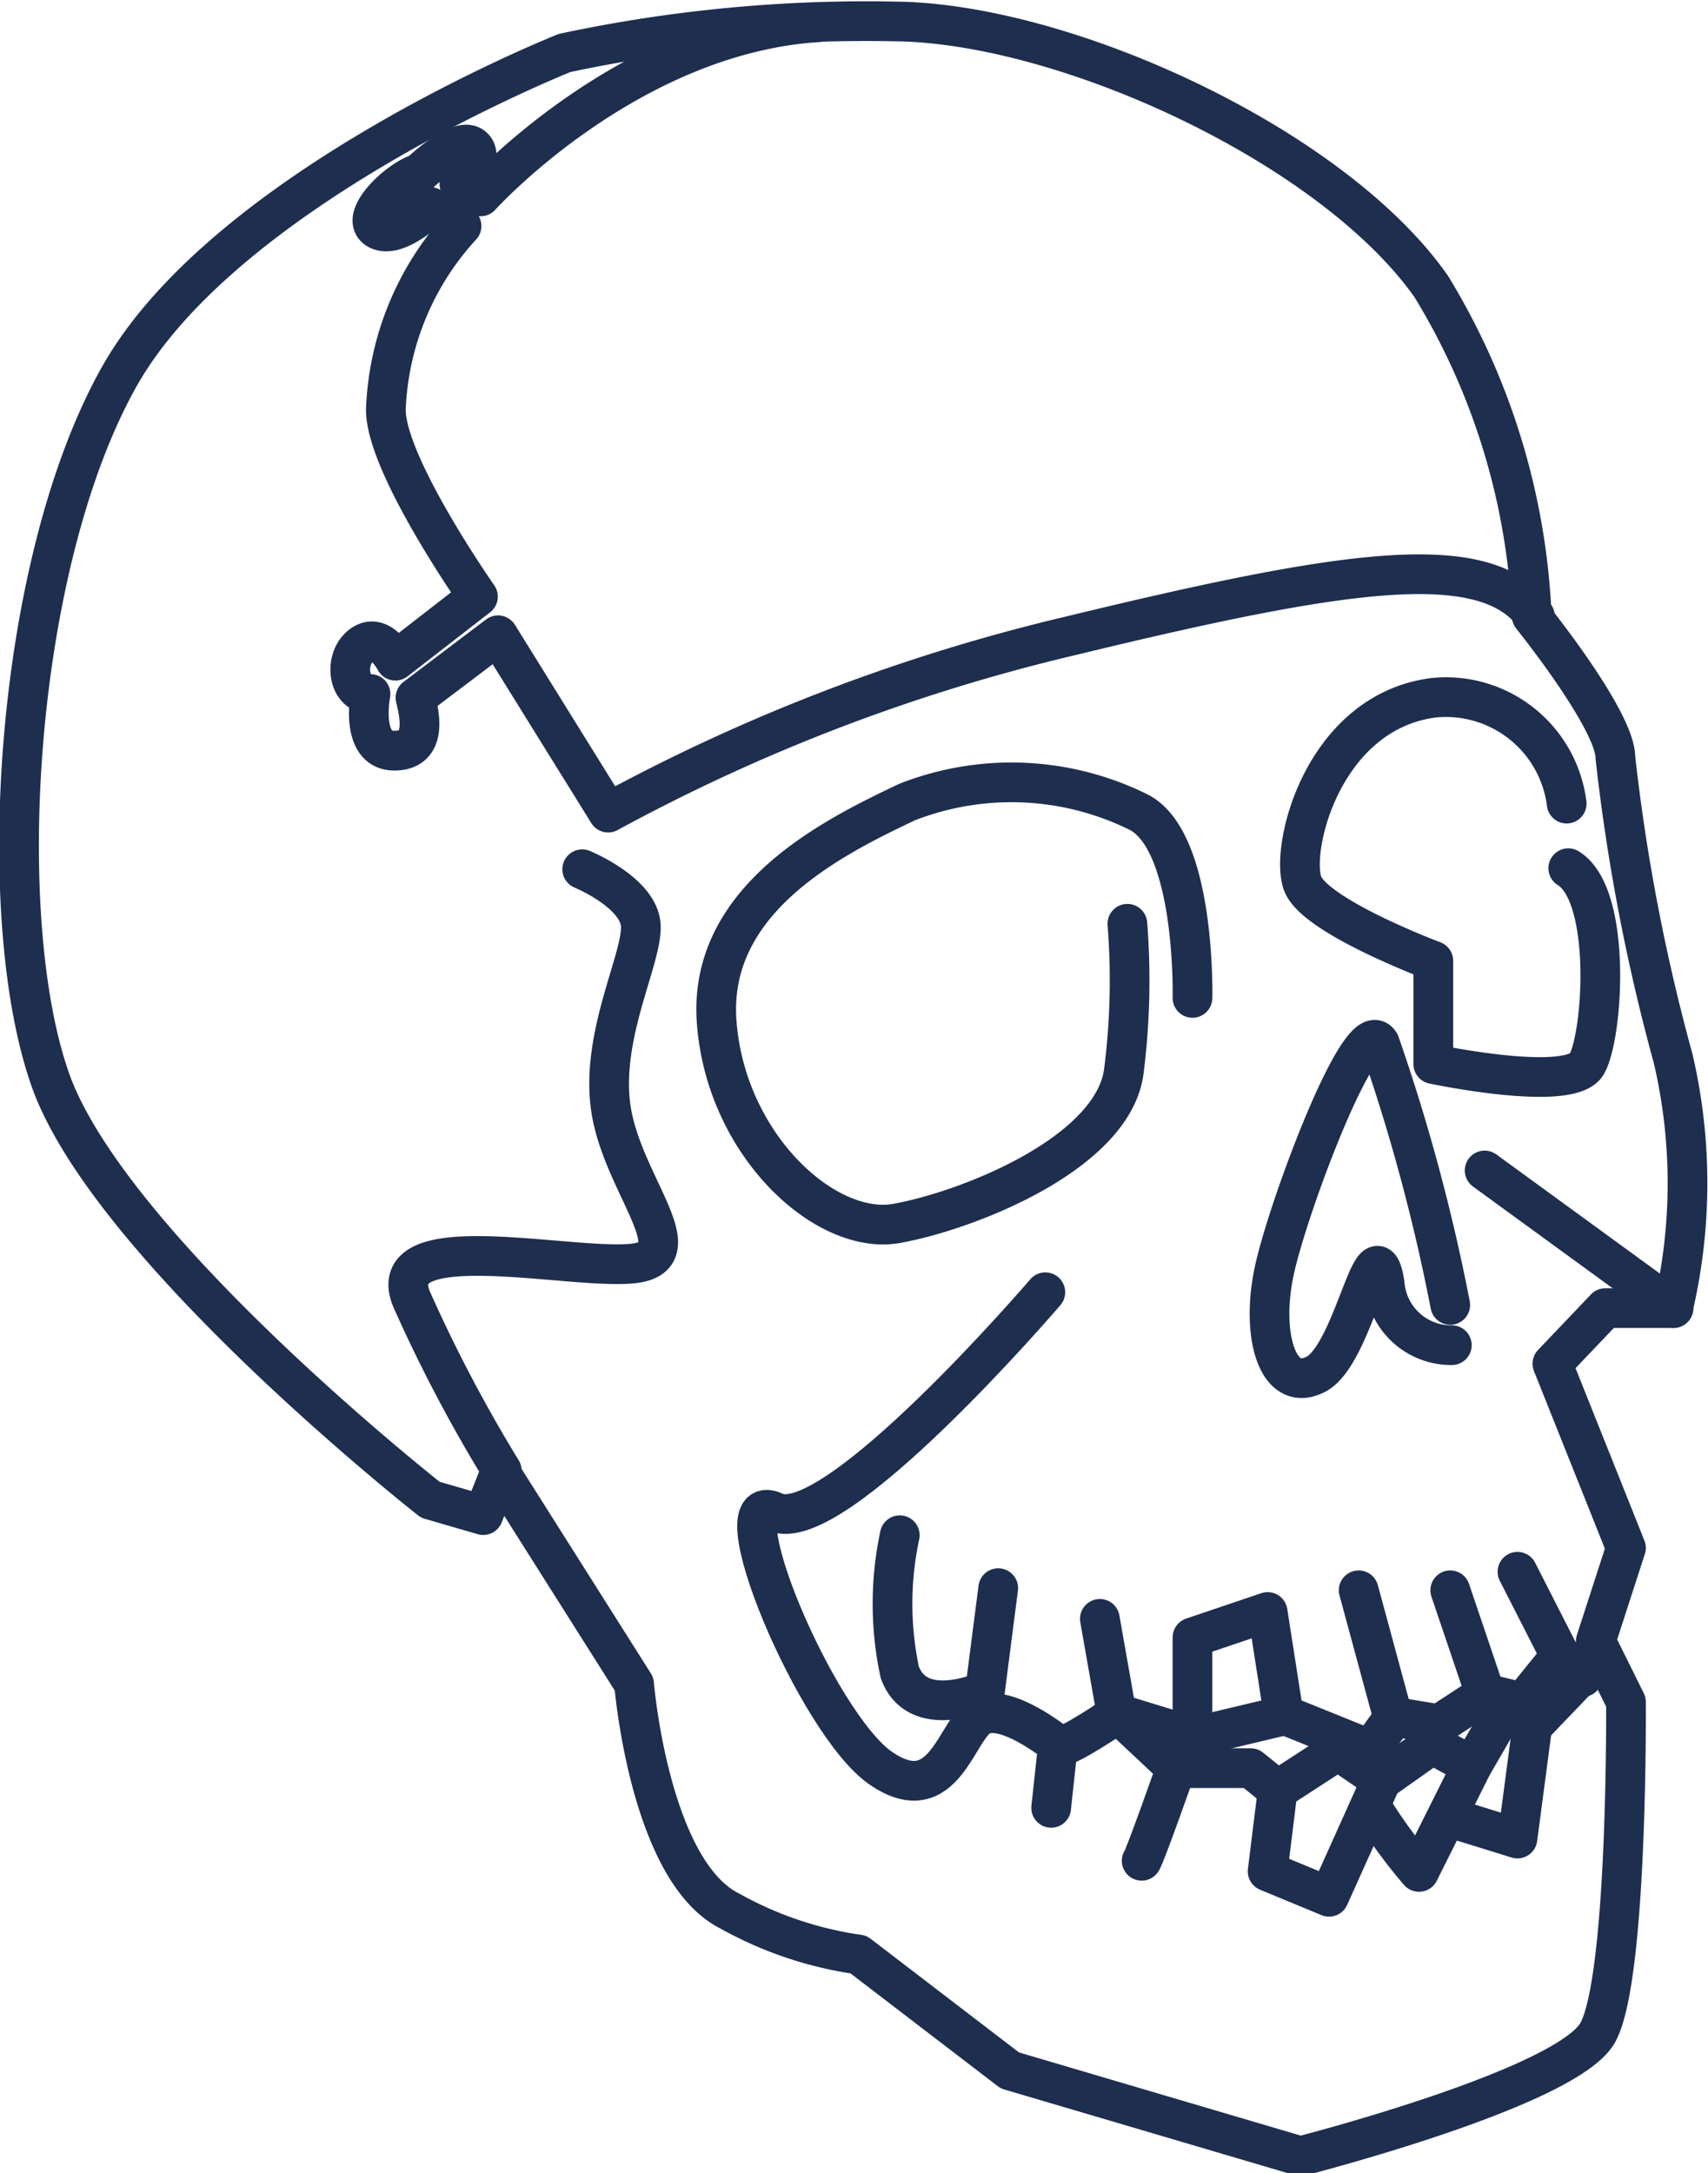
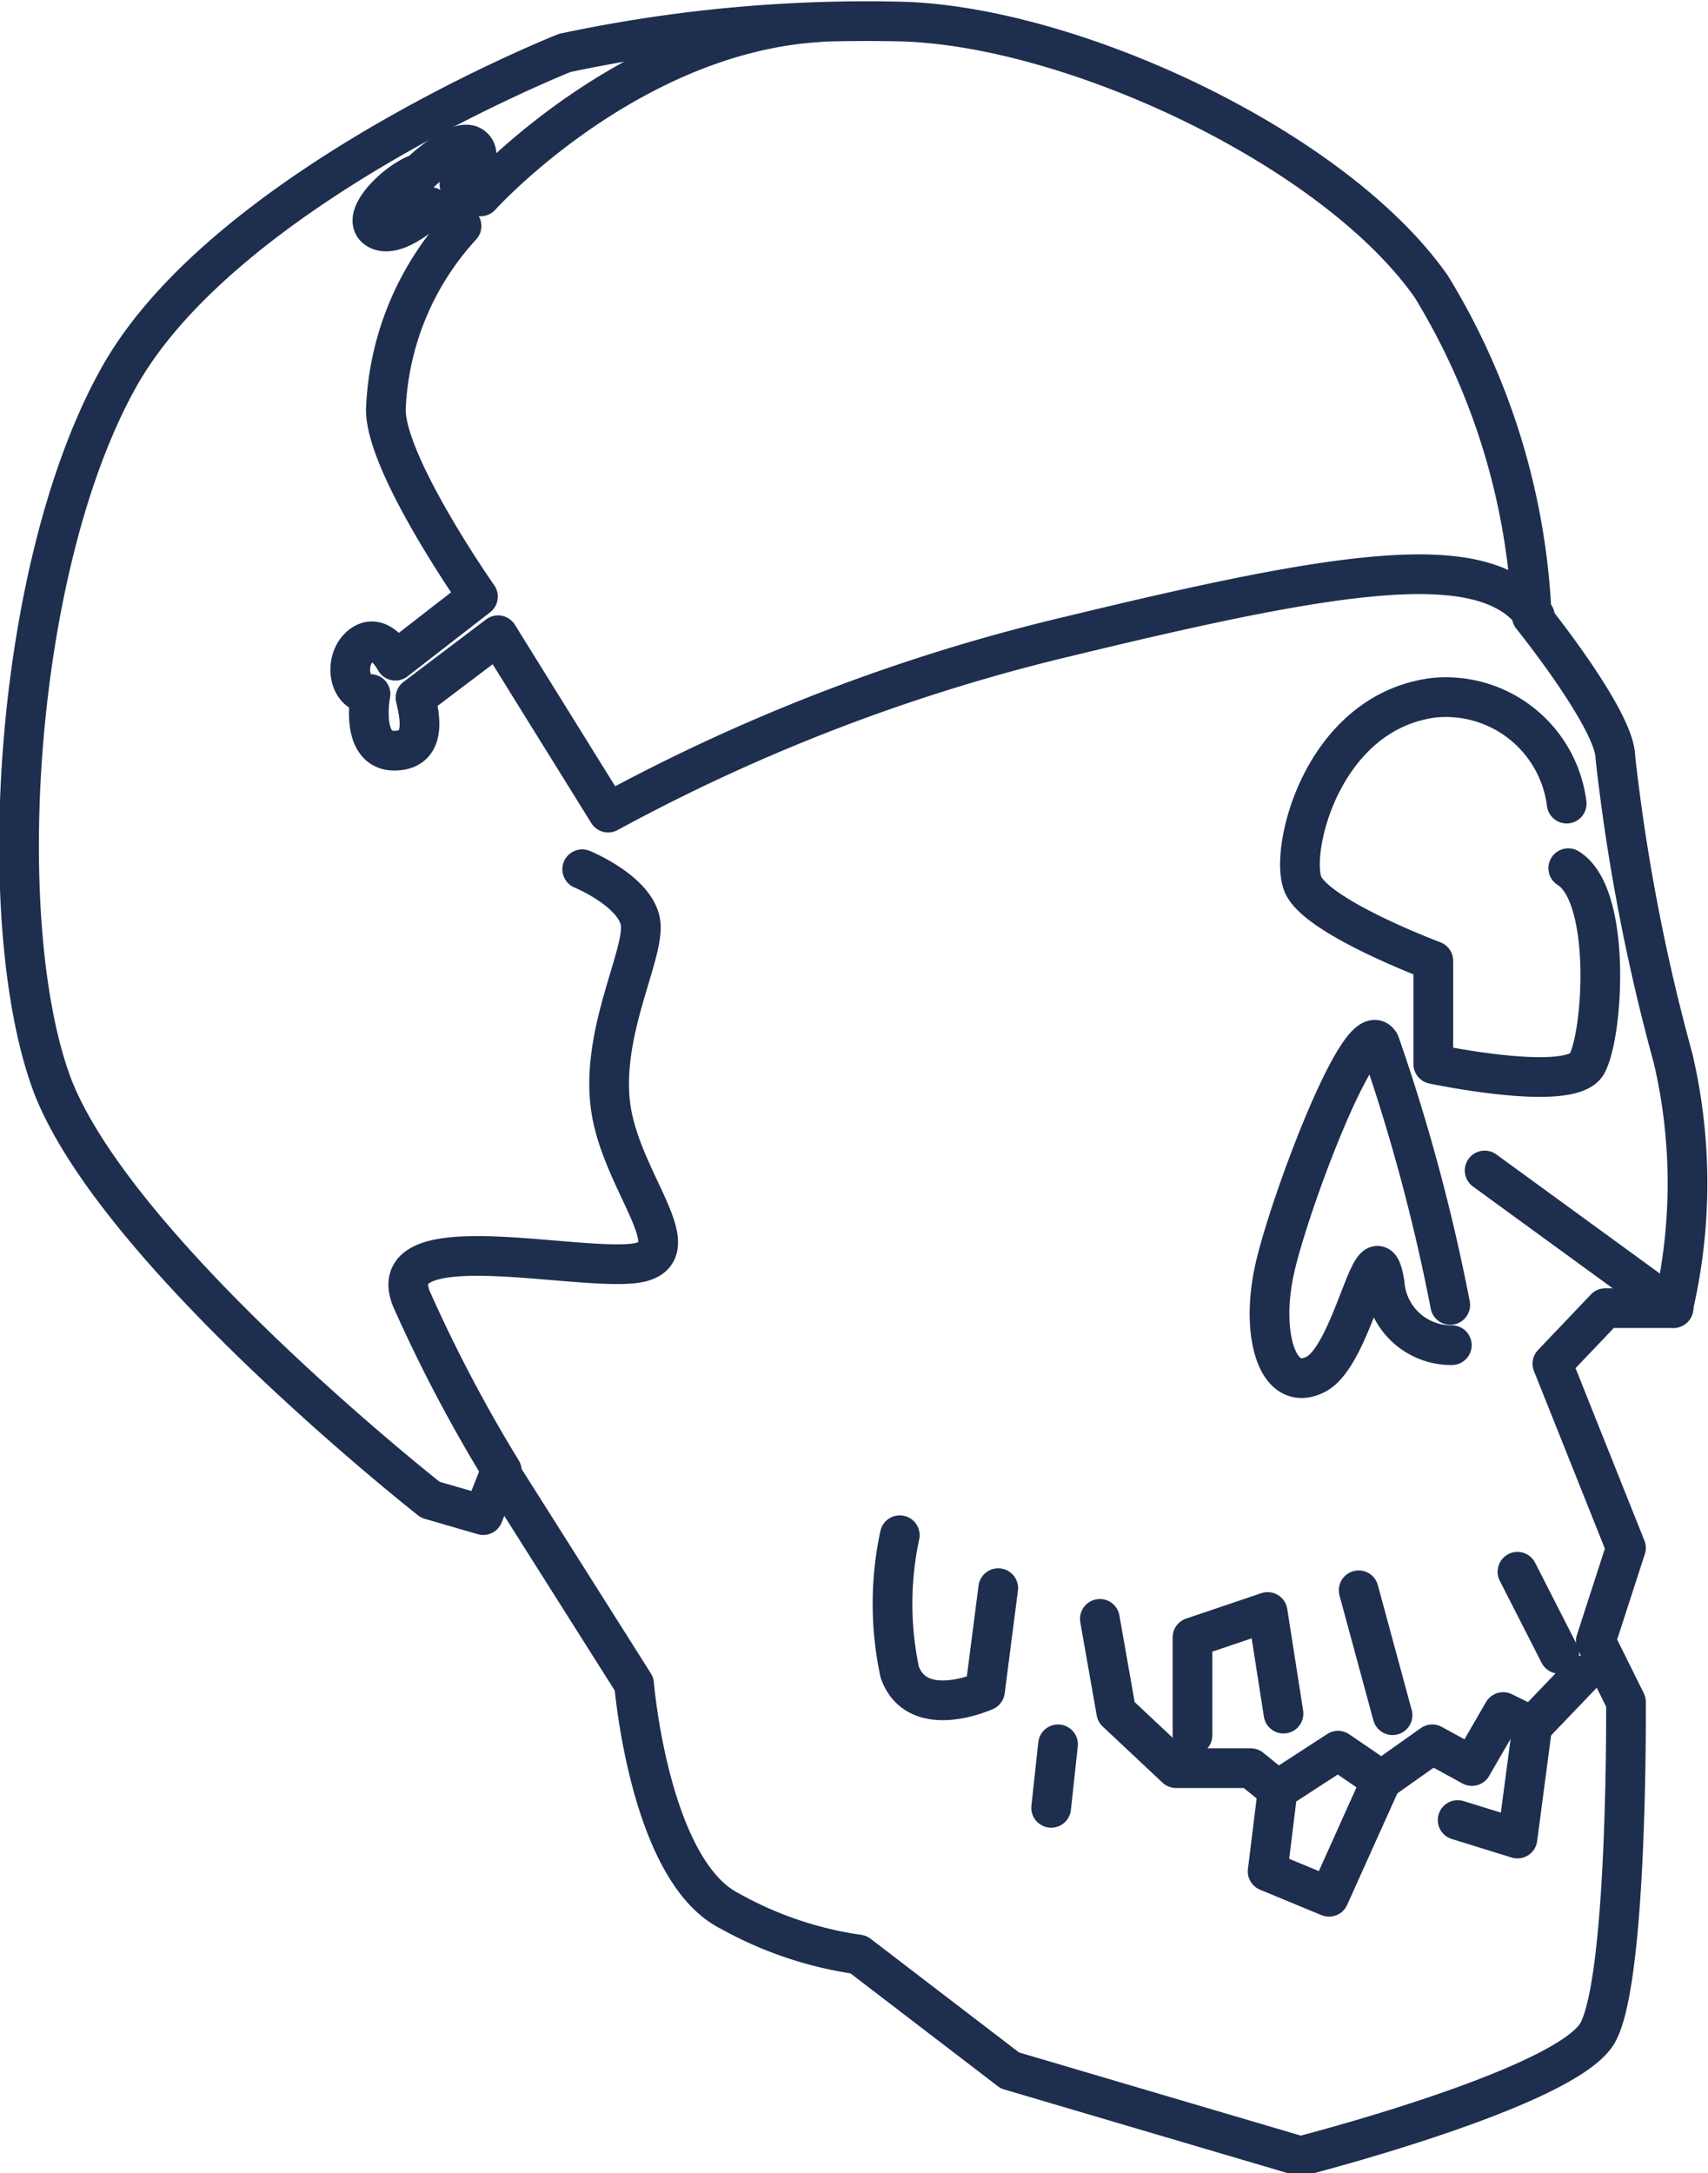
<svg xmlns="http://www.w3.org/2000/svg" viewBox="0 0 32.27 41.05">
  <defs>
    <style>.cls-1{fill:none;stroke:#1e2e4f;stroke-linecap:round;stroke-linejoin:round;stroke-width:0.75px;}</style>
  </defs>
  <g id="레이어_2" data-name="레이어 2">
    <g id="레이어_1-2" data-name="레이어 1">
      <path class="cls-1" d="M9.45,27.81l2.53,4s.29,3.53,1.81,4.29a7,7,0,0,0,2.43.82l2.86,2.19,5.49,1.62s5.05-1.29,5.62-2.34.53-6.24.53-6.24L30.15,31l.57-1.76-1.39-3.48,1-1.05h1.28a10.35,10.35,0,0,0,0-4.72,36.85,36.85,0,0,1-1.09-5.68c0-.71-1.58-2.67-1.58-2.67a13,13,0,0,0-1.9-6.23c-1.82-2.59-6.68-4.87-9.92-5A27.36,27.36,0,0,0,10.67,1S4.26,3.54,2.25,7.12-.15,17.51,1,20.53c1.25,3.18,7.13,7.8,7.13,7.8l1,.29Z" />
      <path class="cls-1" d="M29,11.64c-.93-1.29-3.57-.89-8.77.37a35.16,35.16,0,0,0-8.74,3.34L9.41,12,7.85,13.18c.06.26.26,1-.4,1S7,13.11,7,13.11c-.44,0-.51-.68-.16-.93s.63.3.63.3l1.56-1.21S7.29,8.79,7.29,7.74A5.42,5.42,0,0,1,8.72,4.27l-.59-.36s-.65.63-1,.42.36-.92.8-1.06c0,0,.74-.71,1-.5s-.25.71-.25.71l.4.23S11.84.65,15.46.42" />
      <path class="cls-1" d="M11,16.42s1,.41,1.1,1-.79,2.13-.55,3.57,1.61,2.77.38,2.88-4.74-.72-4.15.68a28,28,0,0,0,1.7,3.23" />
-       <path class="cls-1" d="M22.53,18.85s.07-2.92-1-3.5a5.41,5.41,0,0,0-4.39-.2c-1.37.65-3.77,1.82-3.6,4.15s2.06,4.05,3.4,3.81S21,21.8,21.23,20.26a13.57,13.57,0,0,0,.07-2.81" />
      <path class="cls-1" d="M29.6,15.18a2.3,2.3,0,0,0-2.51-2c-2.12.27-2.74,2.91-2.47,3.53s2.46,1.44,2.46,1.44v1.95s2.59.55,2.9,0,.48-3.19-.35-3.7" />
      <path class="cls-1" d="M27.4,24.65a35.83,35.83,0,0,0-1.33-4.94c-.35-.62-1.75,3.12-2,4.32s.07,2.3.79,1.93,1.1-2.95,1.3-1.72a1.26,1.26,0,0,0,1.27,1.17" />
-       <path class="cls-1" d="M19.75,24.41s-4,4.67-5.11,4.15.78,4,2,4.84,1.43-.79,1.91-1,1.37.51,1.47.58,1.1-.61,1.1-.61l1.44.44,1.72-.41,1.61.65.45-.62.85.14.89-.58.69.17.72-.89.41.41.28-.65" />
      <line class="cls-1" x1="19.86" y1="34.15" x2="19.99" y2="32.95" />
      <polyline class="cls-1" points="20.78 30.58 21.09 32.34 22.22 33.4 23.63 33.4 24.14 33.81 25.28 33.07 26.1 33.63 27.06 32.95 27.81 33.36 28.4 32.34 28.95 32.61 29.87 31.65" />
-       <path class="cls-1" d="M21.57,35.15c.07-.1.65-1.75.65-1.75" />
      <polyline class="cls-1" points="24.14 33.81 23.95 35.35 25.11 35.83 26.1 33.63" />
-       <path class="cls-1" d="M27.81,33.36l-1,2A9.47,9.47,0,0,1,26,34.27" />
      <polyline class="cls-1" points="28.95 32.61 28.67 34.73 27.54 34.38" />
      <polyline class="cls-1" points="22.53 32.78 22.53 30.93 23.95 30.45 24.25 32.37" />
      <line class="cls-1" x1="26.31" y1="32.4" x2="25.67" y2="30.04" />
-       <line class="cls-1" x1="27.4" y1="30.04" x2="28.05" y2="31.96" />
      <line class="cls-1" x1="28.67" y1="29.69" x2="29.46" y2="31.24" />
      <path class="cls-1" d="M17,29a6.18,6.18,0,0,0,0,2.59c.34.93,1.61.35,1.61.35L18.86,30" />
      <line class="cls-1" x1="28.05" y1="22.11" x2="31.62" y2="24.71" />
    </g>
  </g>
</svg>